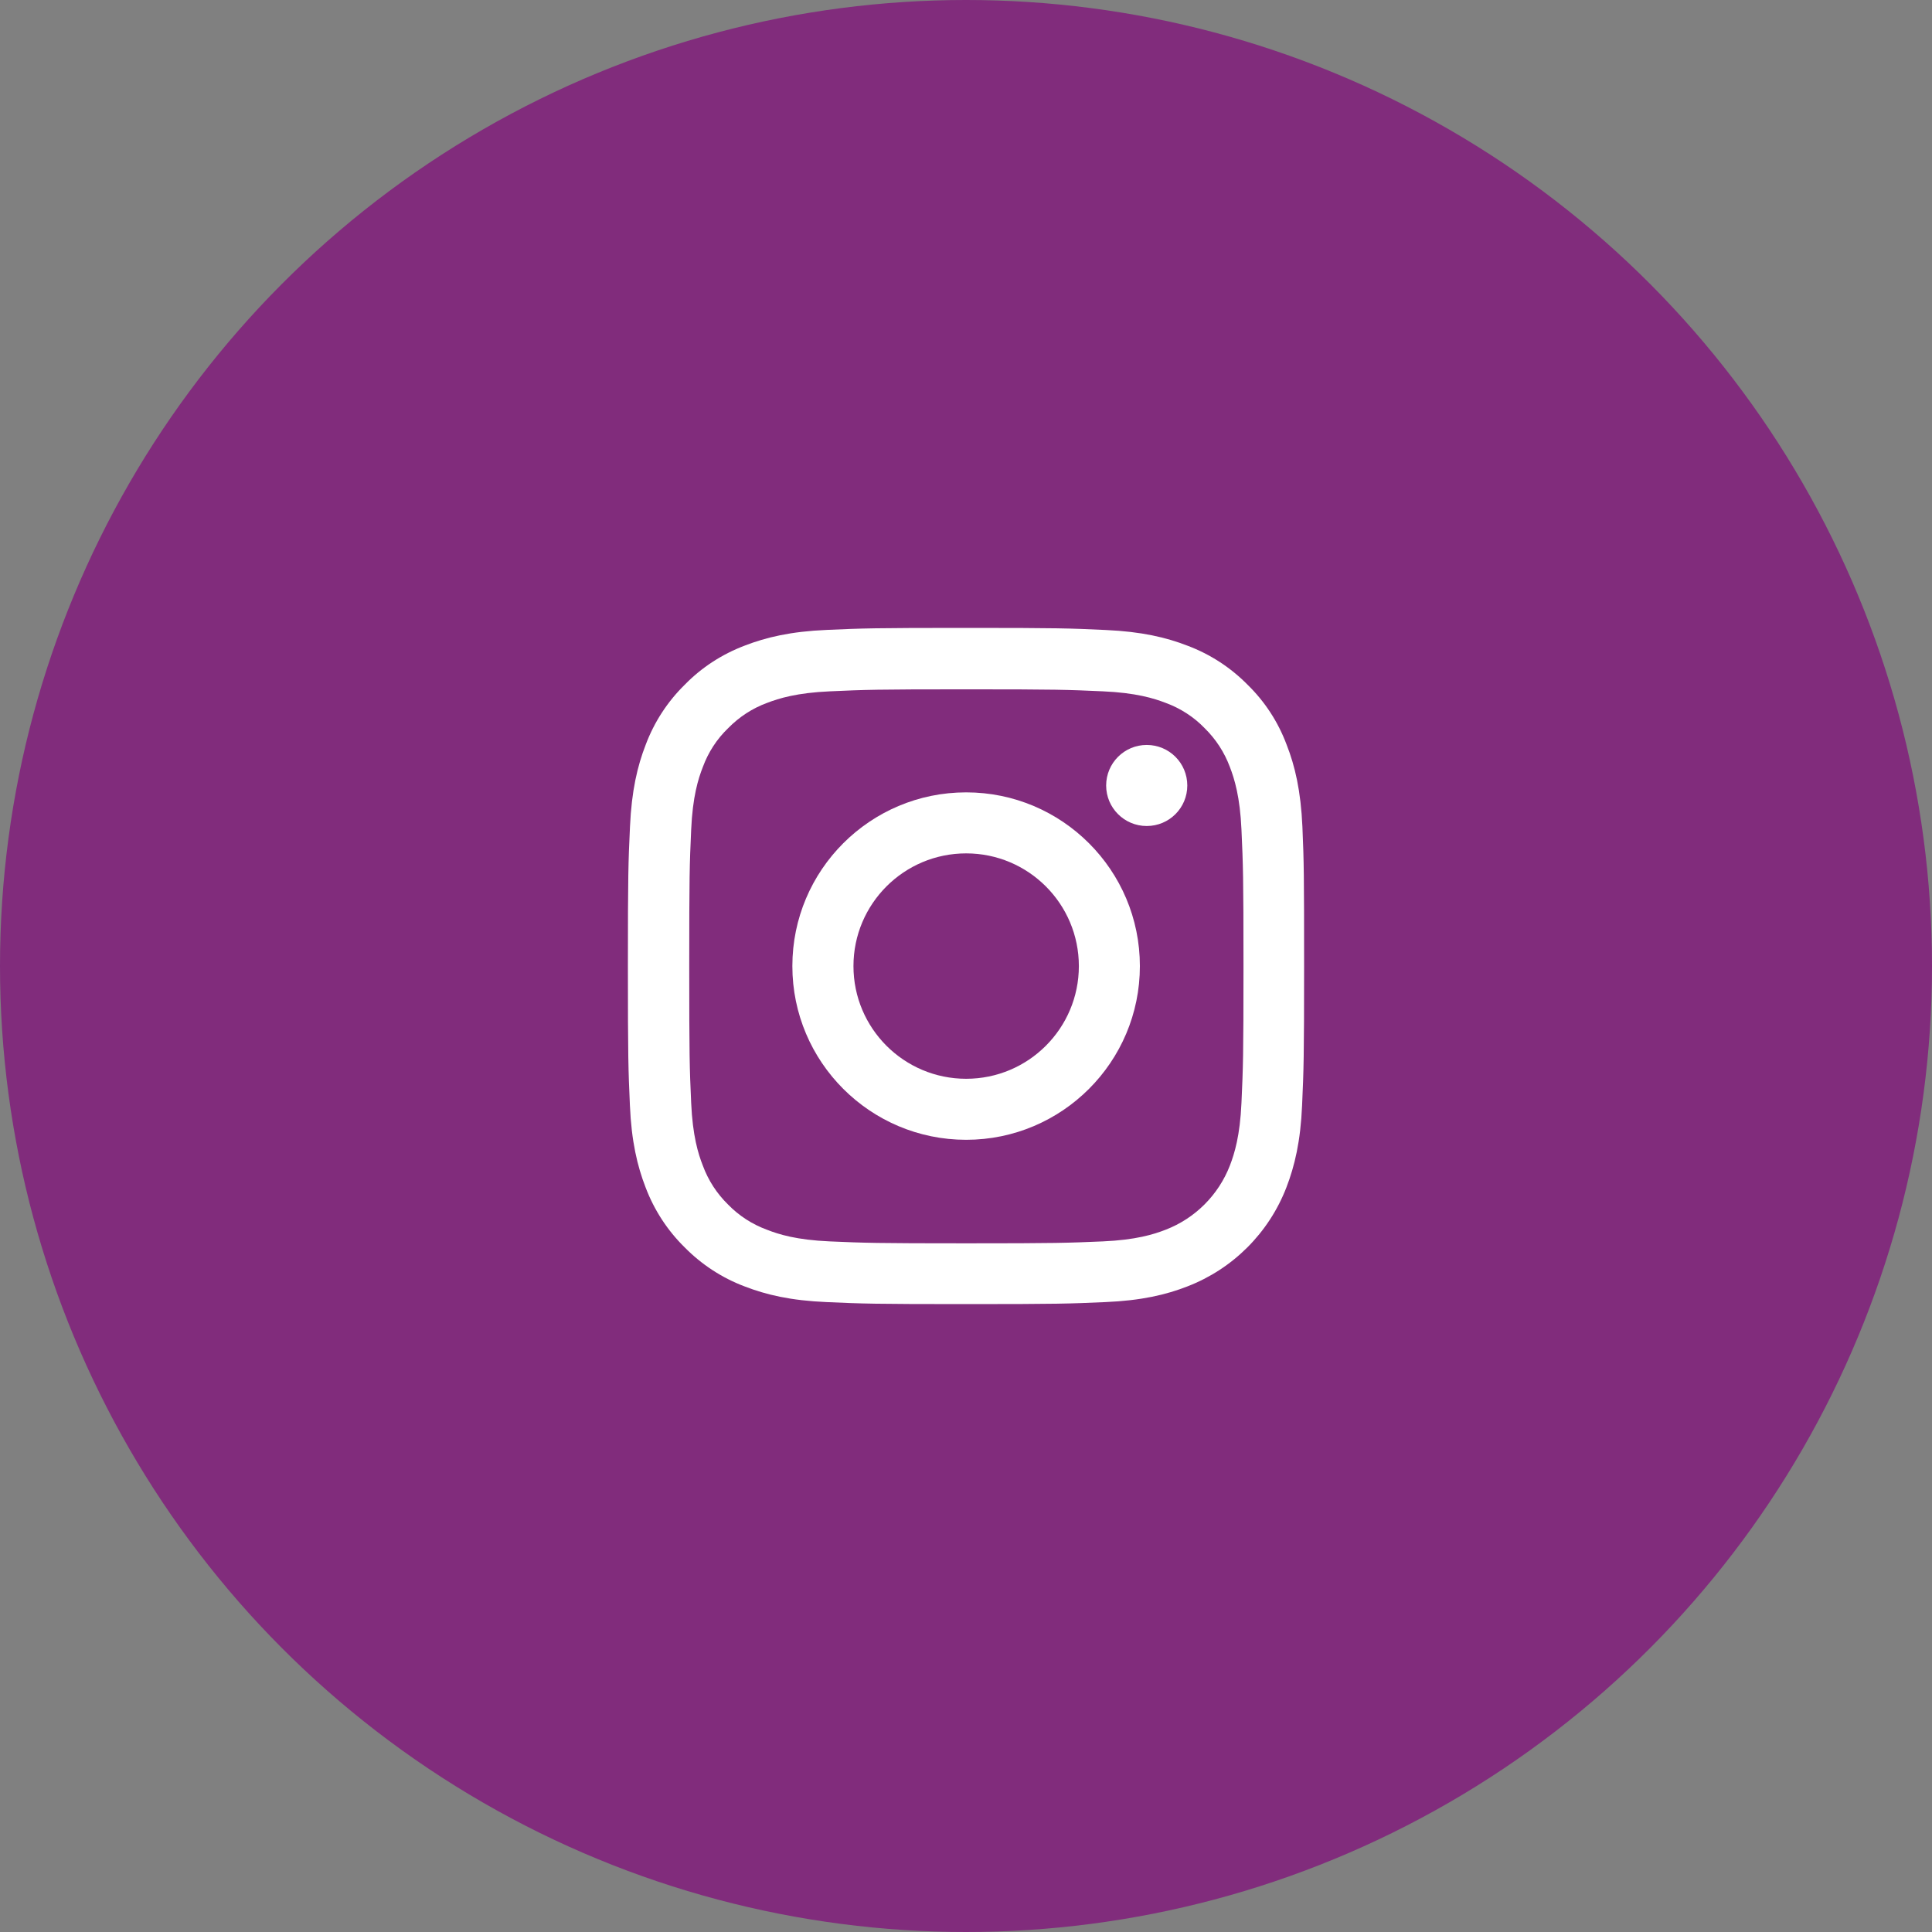
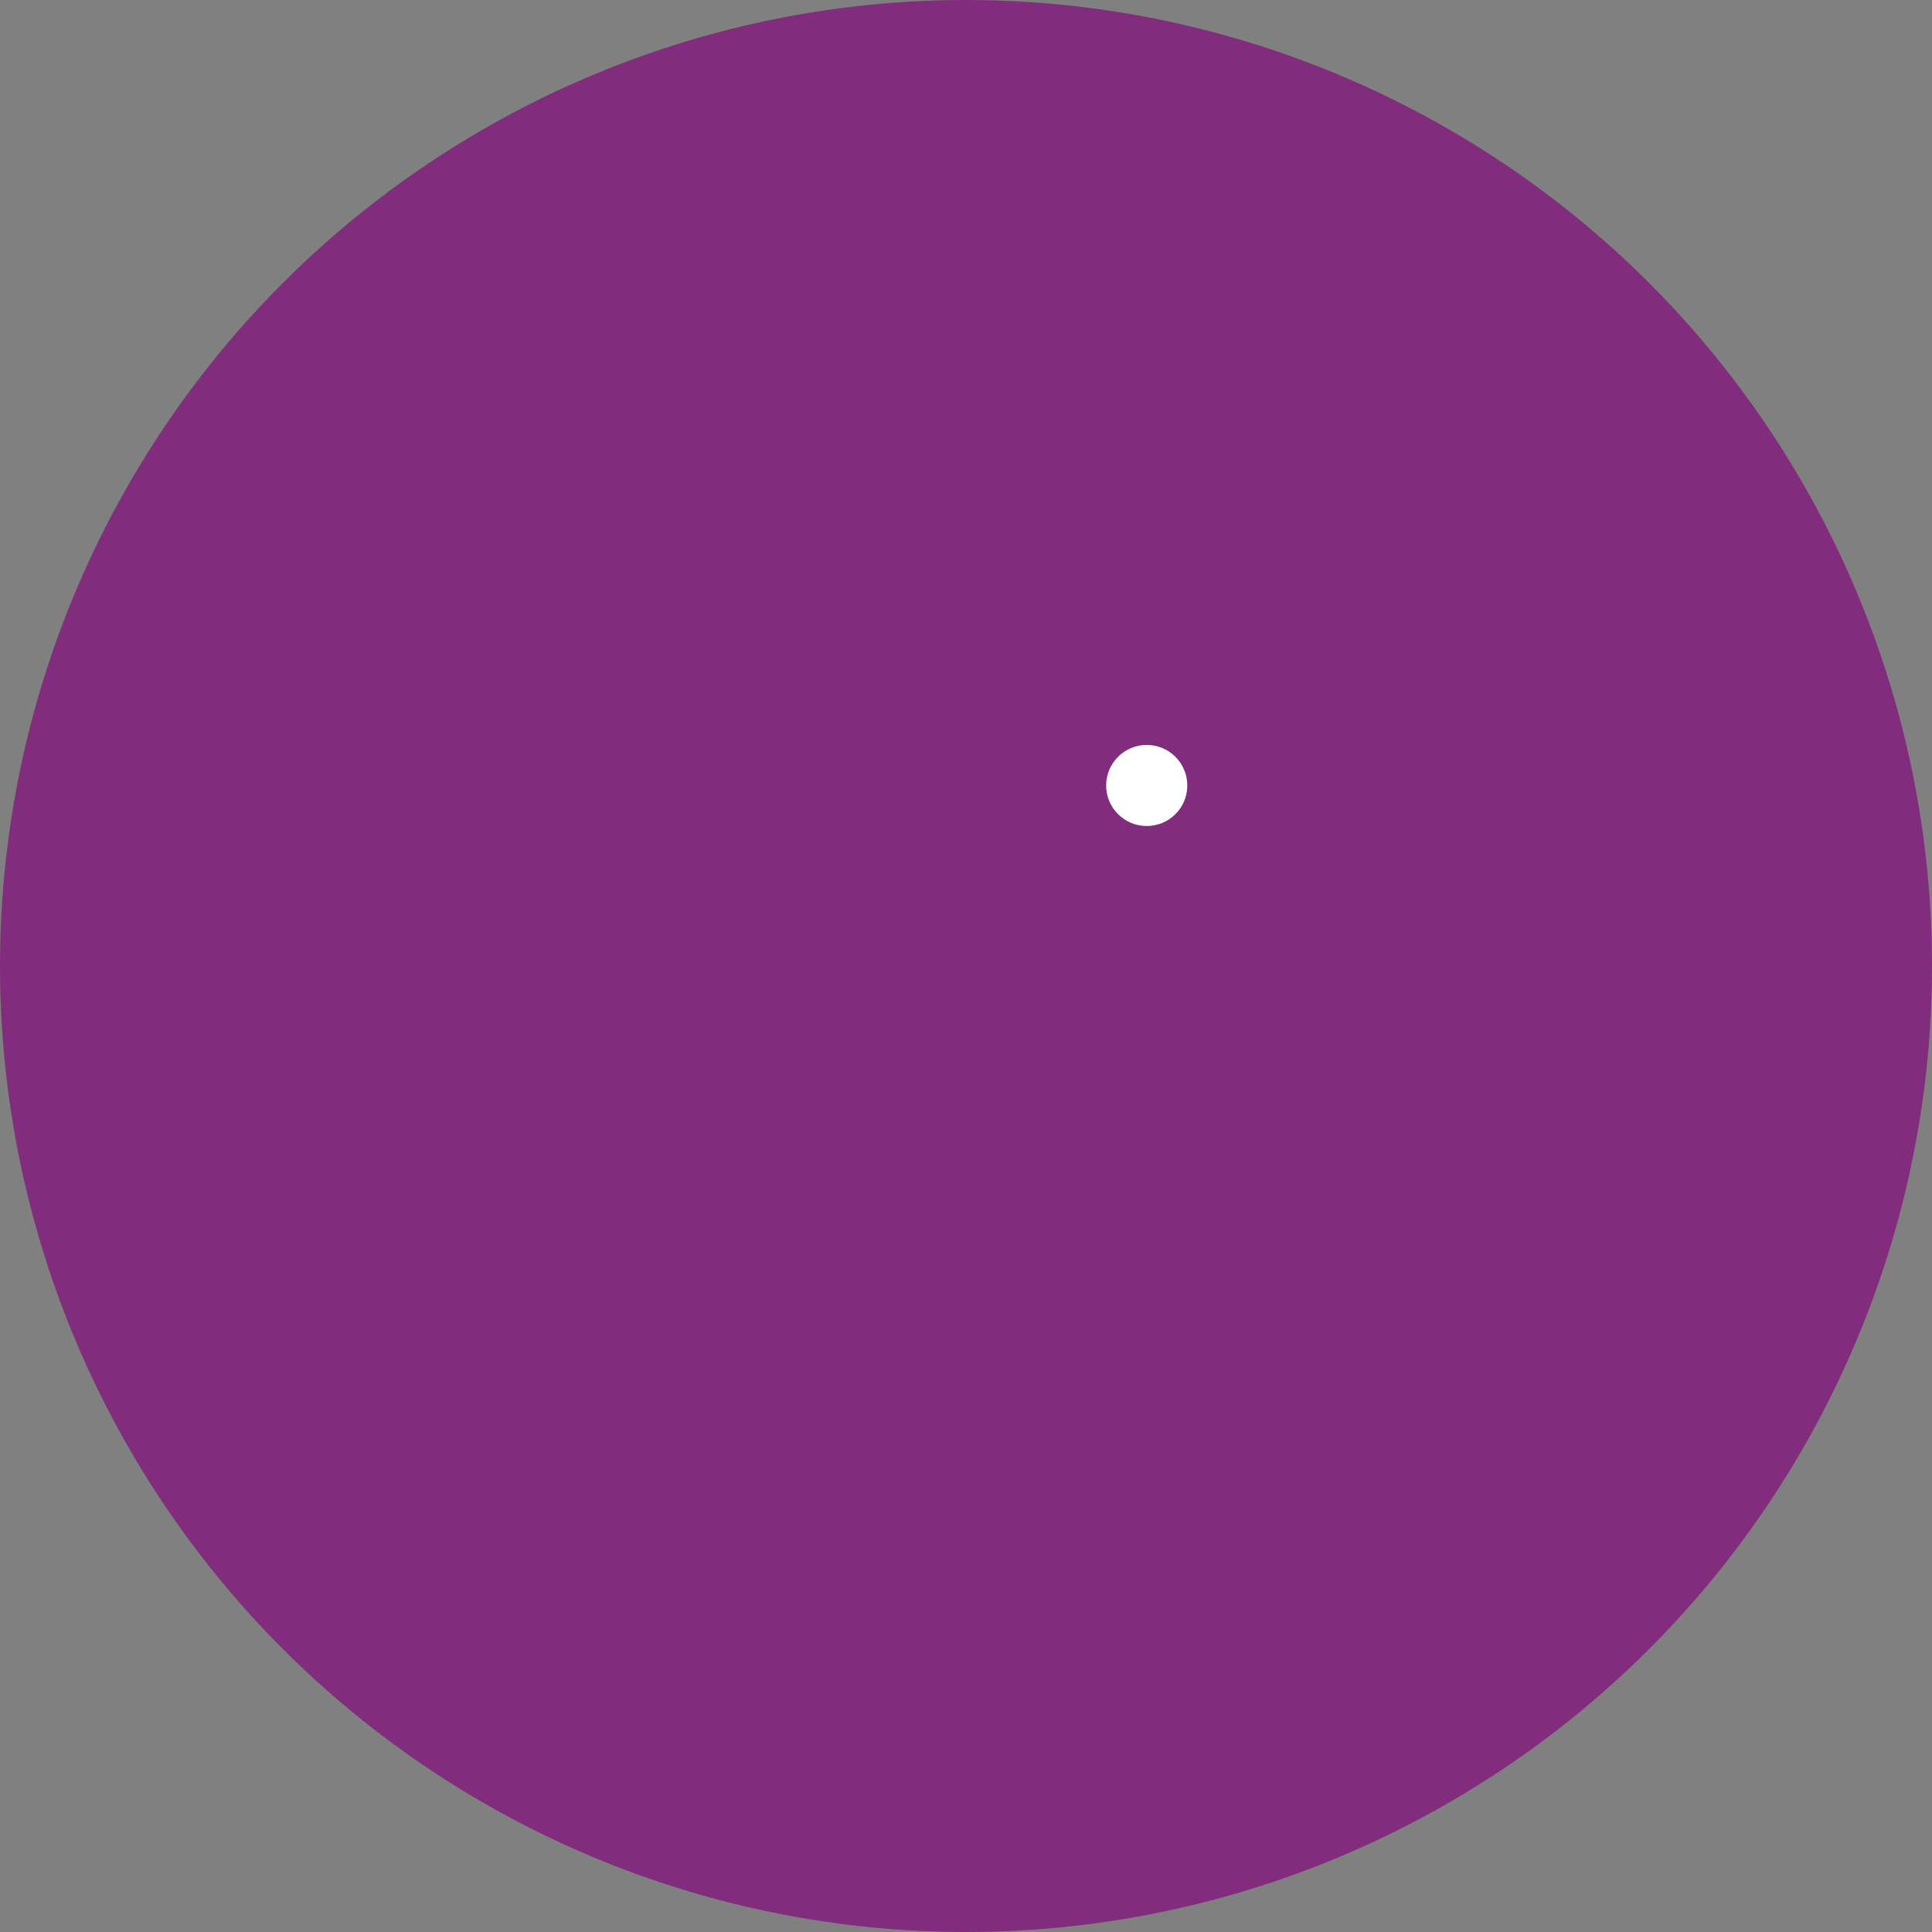
<svg xmlns="http://www.w3.org/2000/svg" width="24px" height="24px" viewBox="0 0 24 24" version="1.1">
  <rect x="0" y="0" width="24" height="24" fill="#808080" stroke="none" />
  <title>DC137BC6-1E39-4AC3-8E5B-0E9B857EB103</title>
  <g id="Home" stroke="none" stroke-width="1" fill="none" fill-rule="evenodd">
    <g transform="translate(-1382, -13)" id="instagram">
      <g transform="translate(1382, 13)">
        <circle id="Oval" fill="#812C7C" cx="12" cy="12" r="12" />
        <g id="instagram-(1)" transform="translate(7.8, 7.8)" fill="#FFFFFF" fill-rule="nonzero">
-           <path d="M8.379,2.47 C8.359,2.023 8.287,1.716 8.183,1.451 C8.077,1.168 7.913,0.916 7.698,0.706 C7.487,0.492 7.233,0.327 6.954,0.222 C6.687,0.118 6.381,0.046 5.935,0.026 C5.485,0.005 5.342,0 4.202,0 C3.061,0 2.918,0.005 2.47,0.025 C2.024,0.044 1.717,0.117 1.451,0.22 C1.169,0.327 0.916,0.491 0.706,0.706 C0.492,0.916 0.327,1.17 0.222,1.449 C0.118,1.716 0.046,2.022 0.026,2.468 C0.005,2.918 0,3.06 0,4.201 C0,5.341 0.005,5.484 0.025,5.932 C0.044,6.378 0.117,6.685 0.22,6.951 C0.327,7.233 0.492,7.486 0.706,7.696 C0.916,7.909 1.17,8.075 1.449,8.18 C1.717,8.284 2.022,8.356 2.468,8.375 C2.917,8.395 3.059,8.4 4.2,8.4 C5.341,8.4 5.483,8.395 5.932,8.375 C6.378,8.356 6.685,8.284 6.951,8.18 C7.515,7.962 7.962,7.516 8.18,6.951 C8.283,6.684 8.356,6.378 8.375,5.932 C8.395,5.484 8.4,5.341 8.4,4.201 C8.4,3.06 8.398,2.918 8.379,2.47 Z M7.622,5.899 C7.604,6.309 7.535,6.531 7.478,6.679 C7.336,7.045 7.046,7.335 6.68,7.476 C6.532,7.534 6.309,7.603 5.9,7.621 C5.457,7.64 5.324,7.645 4.203,7.645 C3.082,7.645 2.948,7.64 2.506,7.621 C2.096,7.603 1.874,7.534 1.727,7.476 C1.544,7.409 1.379,7.302 1.244,7.163 C1.105,7.027 0.998,6.862 0.931,6.68 C0.873,6.533 0.804,6.309 0.786,5.901 C0.766,5.458 0.762,5.325 0.762,4.204 C0.762,3.083 0.766,2.949 0.786,2.507 C0.804,2.097 0.873,1.876 0.931,1.728 C0.998,1.546 1.105,1.38 1.246,1.245 C1.382,1.106 1.546,0.999 1.728,0.932 C1.876,0.875 2.099,0.806 2.508,0.788 C2.951,0.768 3.084,0.763 4.205,0.763 C5.328,0.763 5.46,0.768 5.902,0.788 C6.312,0.806 6.534,0.875 6.682,0.932 C6.864,0.999 7.03,1.106 7.164,1.245 C7.304,1.382 7.41,1.546 7.478,1.728 C7.535,1.876 7.604,2.099 7.622,2.507 C7.642,2.95 7.647,3.083 7.647,4.204 C7.647,5.325 7.642,5.456 7.622,5.899 Z" id="Shape" />
-           <path d="M4.202,2.043 C3.01,2.043 2.043,3.009 2.043,4.201 C2.043,5.392 3.01,6.359 4.202,6.359 C5.393,6.359 6.36,5.392 6.36,4.201 C6.36,3.009 5.393,2.043 4.202,2.043 Z M4.202,5.601 C3.429,5.601 2.802,4.974 2.802,4.201 C2.802,3.428 3.429,2.801 4.202,2.801 C4.975,2.801 5.602,3.428 5.602,4.201 C5.602,4.974 4.975,5.601 4.202,5.601 L4.202,5.601 Z" id="Shape" />
          <path d="M6.949,1.958 C6.949,2.236 6.724,2.461 6.445,2.461 C6.167,2.461 5.941,2.236 5.941,1.958 C5.941,1.679 6.167,1.454 6.445,1.454 C6.724,1.454 6.949,1.679 6.949,1.958 L6.949,1.958 Z" id="Path" />
        </g>
      </g>
    </g>
  </g>
</svg>